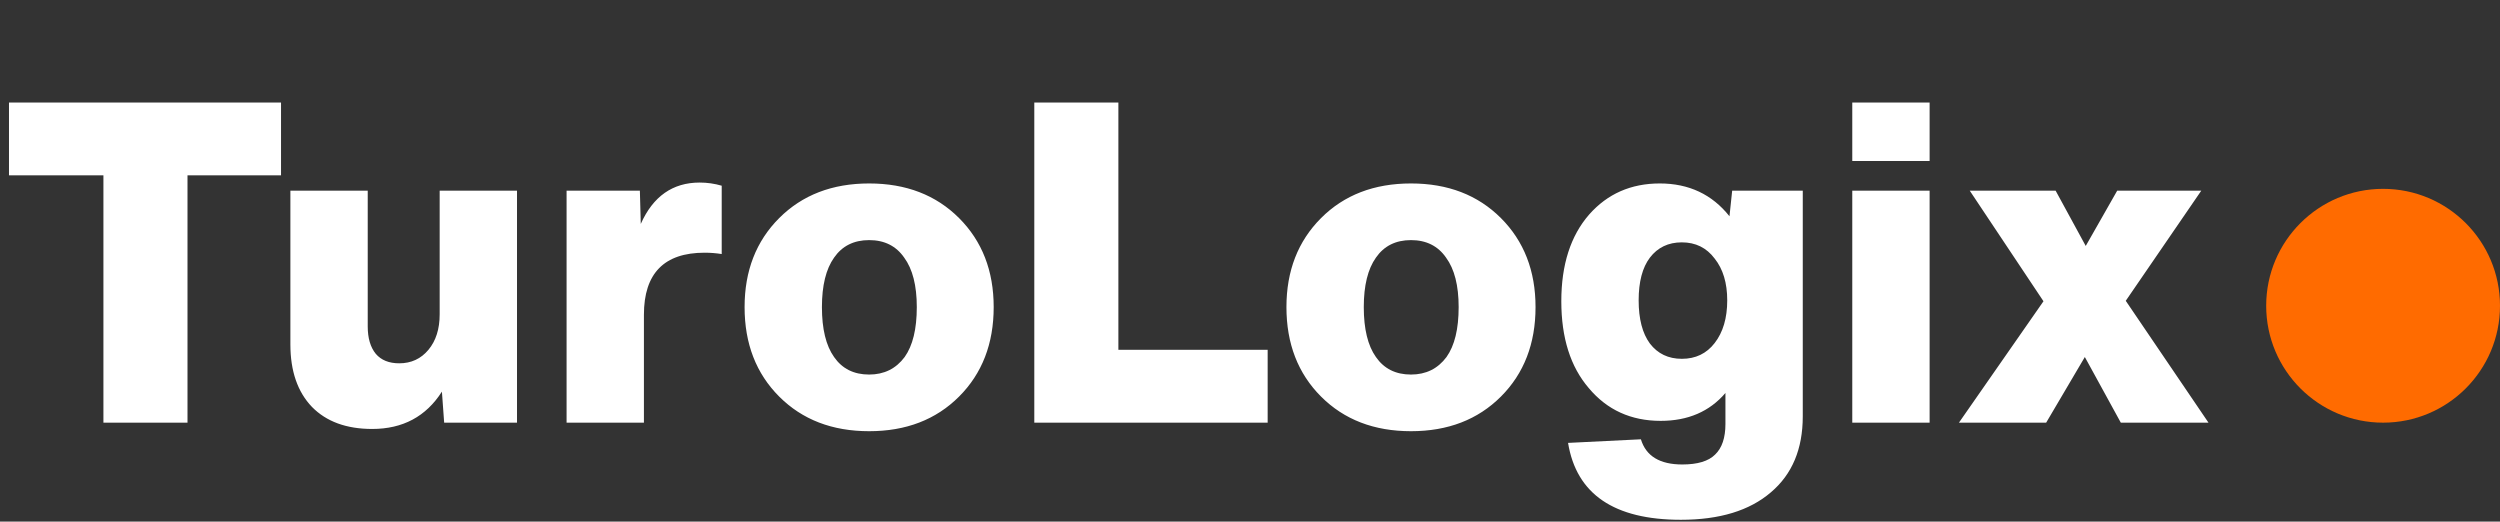
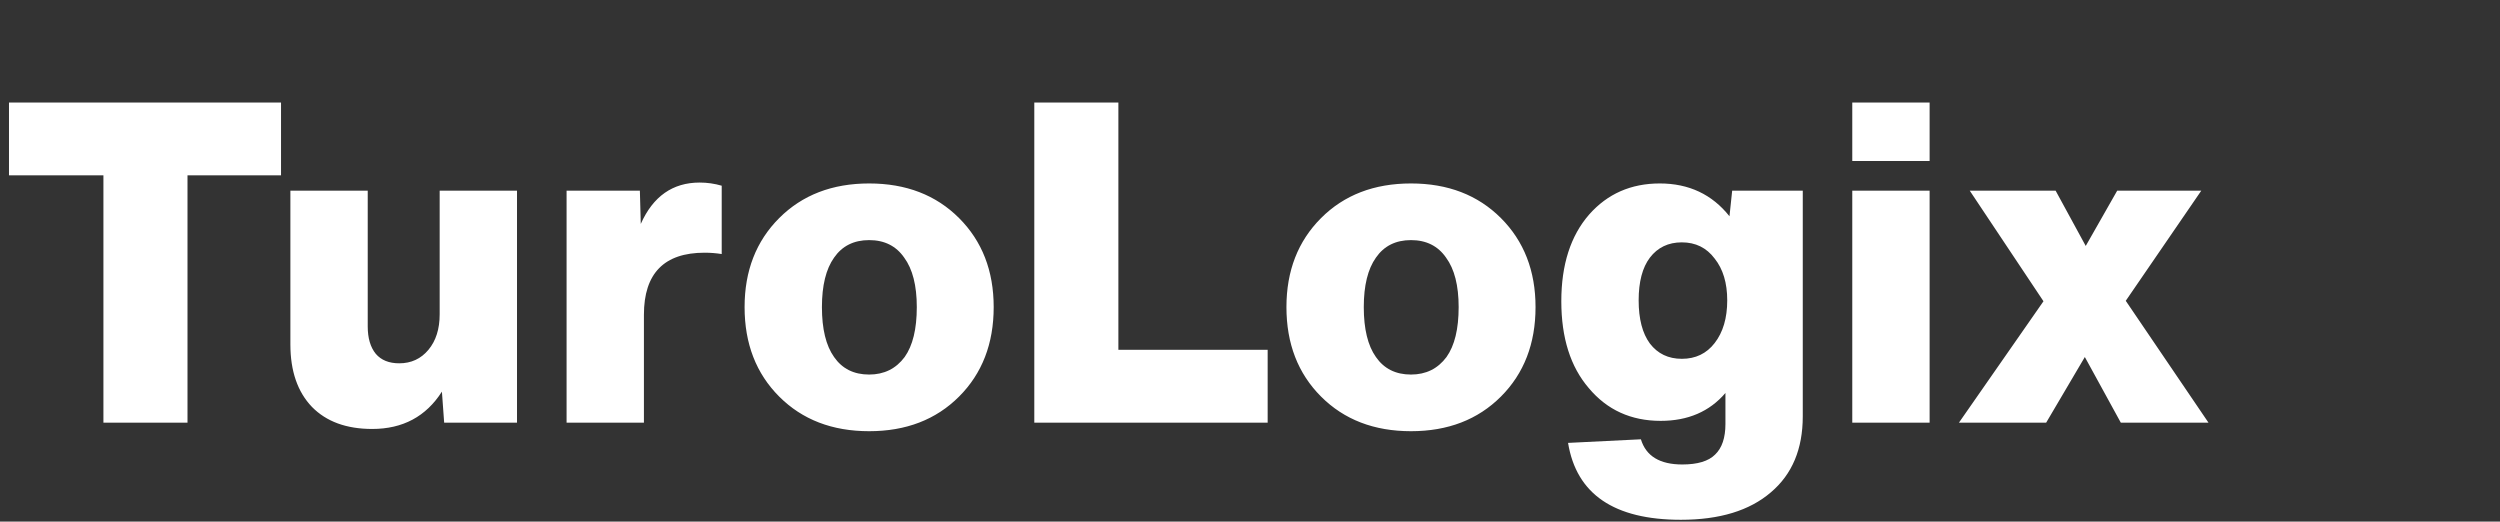
<svg xmlns="http://www.w3.org/2000/svg" width="278" height="58" viewBox="0 0 278 58" fill="none">
  <rect x="0" y="0" width="278" height="58" fill="#333333" stroke="none" />
  <path d="M1 11.4H31.25V19.5H20.85V47H11.5V19.5H1V11.4ZM48.891 34.95V21.2H57.491V47H49.391L49.141 43.55C47.374 46.317 44.791 47.7 41.391 47.7C38.524 47.7 36.291 46.883 34.691 45.25C33.091 43.583 32.291 41.267 32.291 38.3V21.2H40.891V36.3C40.891 37.6 41.191 38.617 41.791 39.35C42.391 40.05 43.258 40.4 44.391 40.4C45.724 40.4 46.808 39.9 47.641 38.9C48.474 37.9 48.891 36.583 48.891 34.95ZM77.804 20.3C78.637 20.3 79.454 20.417 80.254 20.65V28.25C79.621 28.15 78.987 28.1 78.354 28.1C73.854 28.1 71.604 30.4 71.604 35V47H63.004V21.2H71.154L71.254 24.9C72.621 21.833 74.804 20.3 77.804 20.3ZM110.498 34.15C110.498 38.217 109.214 41.533 106.648 44.1C104.081 46.667 100.748 47.95 96.648 47.95C92.548 47.95 89.214 46.667 86.648 44.1C84.081 41.533 82.798 38.217 82.798 34.15C82.798 30.117 84.081 26.817 86.648 24.25C89.214 21.683 92.548 20.4 96.648 20.4C100.748 20.4 104.081 21.683 106.648 24.25C109.214 26.817 110.498 30.117 110.498 34.15ZM92.748 39.7C93.648 41 94.948 41.65 96.648 41.65C98.314 41.65 99.631 41 100.598 39.7C101.498 38.433 101.948 36.583 101.948 34.15C101.948 31.75 101.481 29.917 100.548 28.65C99.648 27.35 98.348 26.7 96.648 26.7C94.948 26.7 93.648 27.35 92.748 28.65C91.848 29.917 91.398 31.75 91.398 34.15C91.398 36.583 91.848 38.433 92.748 39.7ZM124.364 11.4V38.9H140.964V47H115.014V11.4H124.364ZM170.752 34.15C170.752 38.217 169.468 41.533 166.902 44.1C164.335 46.667 161.002 47.95 156.902 47.95C152.802 47.95 149.468 46.667 146.902 44.1C144.335 41.533 143.052 38.217 143.052 34.15C143.052 30.117 144.335 26.817 146.902 24.25C149.468 21.683 152.802 20.4 156.902 20.4C161.002 20.4 164.335 21.683 166.902 24.25C169.468 26.817 170.752 30.117 170.752 34.15ZM153.002 39.7C153.902 41 155.202 41.65 156.902 41.65C158.568 41.65 159.885 41 160.852 39.7C161.752 38.433 162.202 36.583 162.202 34.15C162.202 31.75 161.735 29.917 160.802 28.65C159.902 27.35 158.602 26.7 156.902 26.7C155.202 26.7 153.902 27.35 153.002 28.65C152.102 29.917 151.652 31.75 151.652 34.15C151.652 36.583 152.102 38.433 153.002 39.7ZM192.318 24.05L192.618 21.2H200.468V46.3C200.468 49.933 199.285 52.75 196.918 54.75C194.551 56.783 191.218 57.8 186.918 57.8C179.485 57.8 175.301 54.95 174.368 49.25L182.468 48.85C183.035 50.717 184.568 51.65 187.068 51.65C188.768 51.65 189.985 51.283 190.718 50.55C191.485 49.817 191.868 48.683 191.868 47.15V43.7C190.101 45.767 187.701 46.8 184.668 46.8C181.368 46.8 178.701 45.583 176.668 43.15C174.635 40.783 173.618 37.567 173.618 33.5C173.618 29.433 174.651 26.217 176.718 23.85C178.751 21.55 181.368 20.4 184.568 20.4C187.801 20.4 190.385 21.617 192.318 24.05ZM187.018 39.9C188.551 39.9 189.768 39.317 190.668 38.15C191.601 36.95 192.068 35.367 192.068 33.4C192.068 31.467 191.601 29.917 190.668 28.75C189.768 27.55 188.551 26.95 187.018 26.95C185.518 26.95 184.335 27.517 183.468 28.65C182.635 29.75 182.218 31.333 182.218 33.4C182.218 35.467 182.635 37.067 183.468 38.2C184.335 39.333 185.518 39.9 187.018 39.9ZM214.573 17.9H205.973V11.4H214.573V17.9ZM214.573 47H205.973V21.2H214.573V47ZM236.384 33.45L245.584 47H235.834L231.834 39.7L227.534 47H217.834L227.234 33.5L219.034 21.2H228.584L231.934 27.35L235.434 21.2H244.784L236.384 33.45Z" fill="white" />
-   <circle cx="265" cy="34" r="13" fill="#FF6B00" />
</svg>